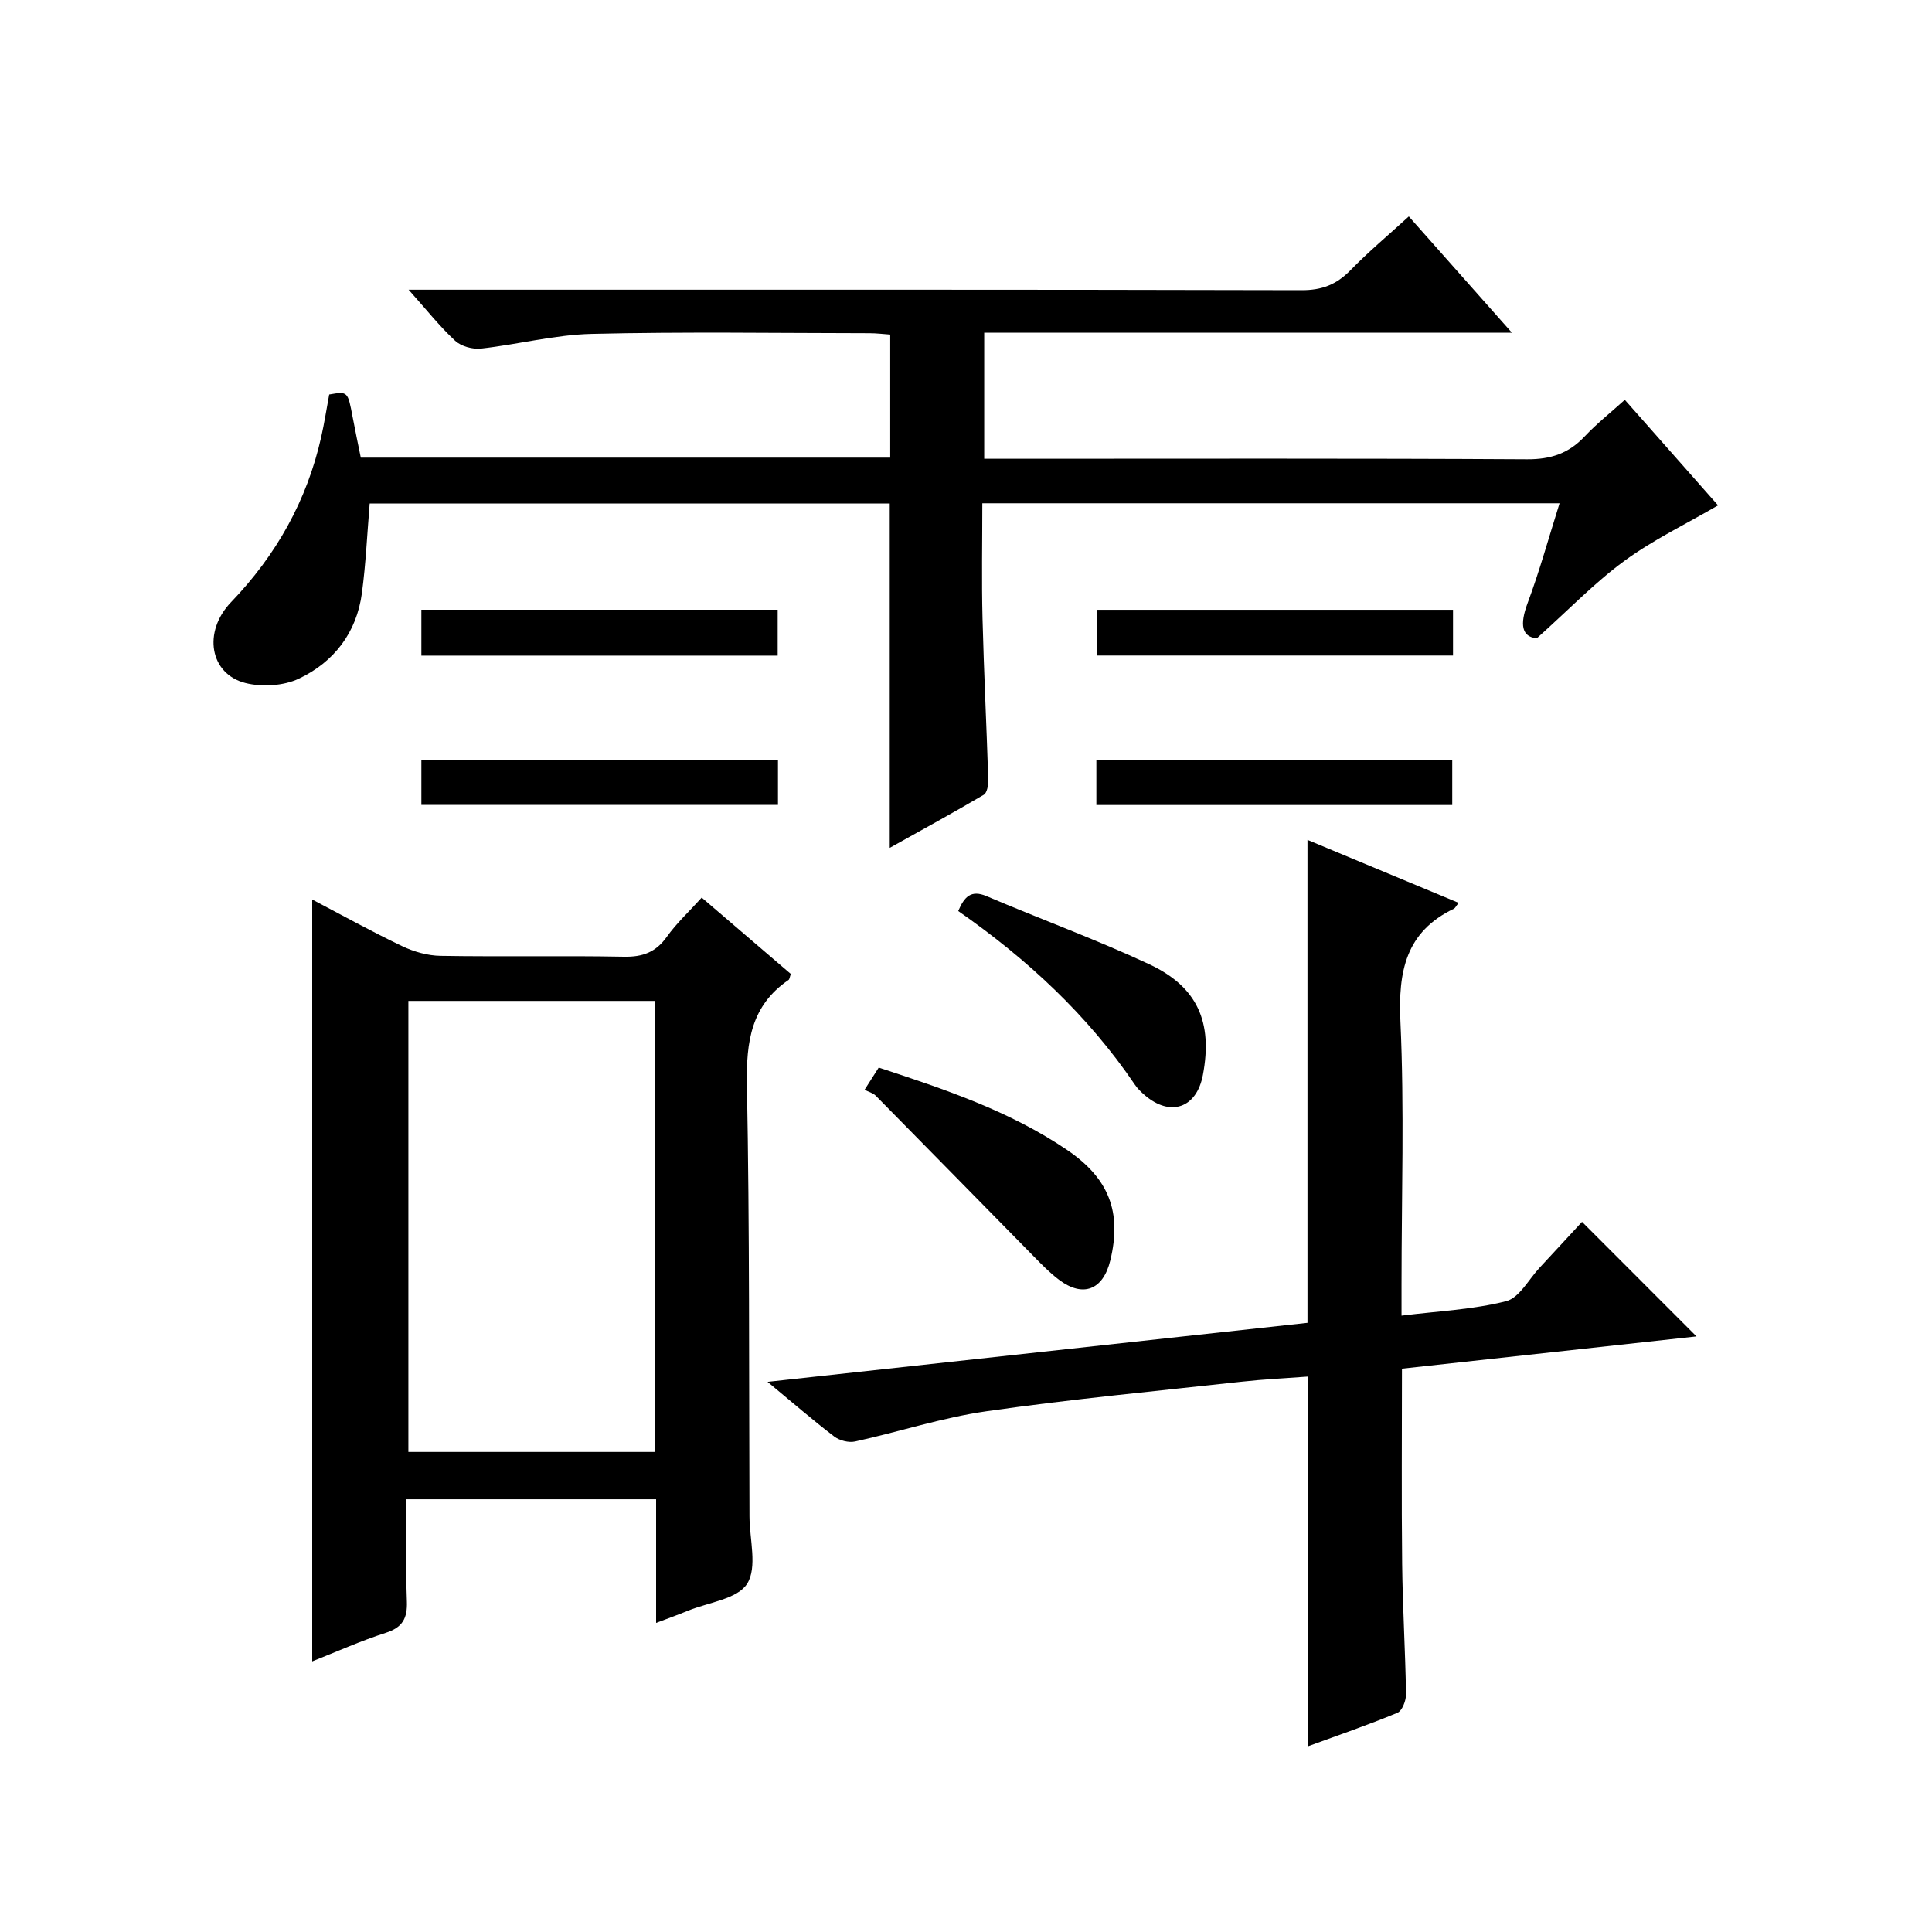
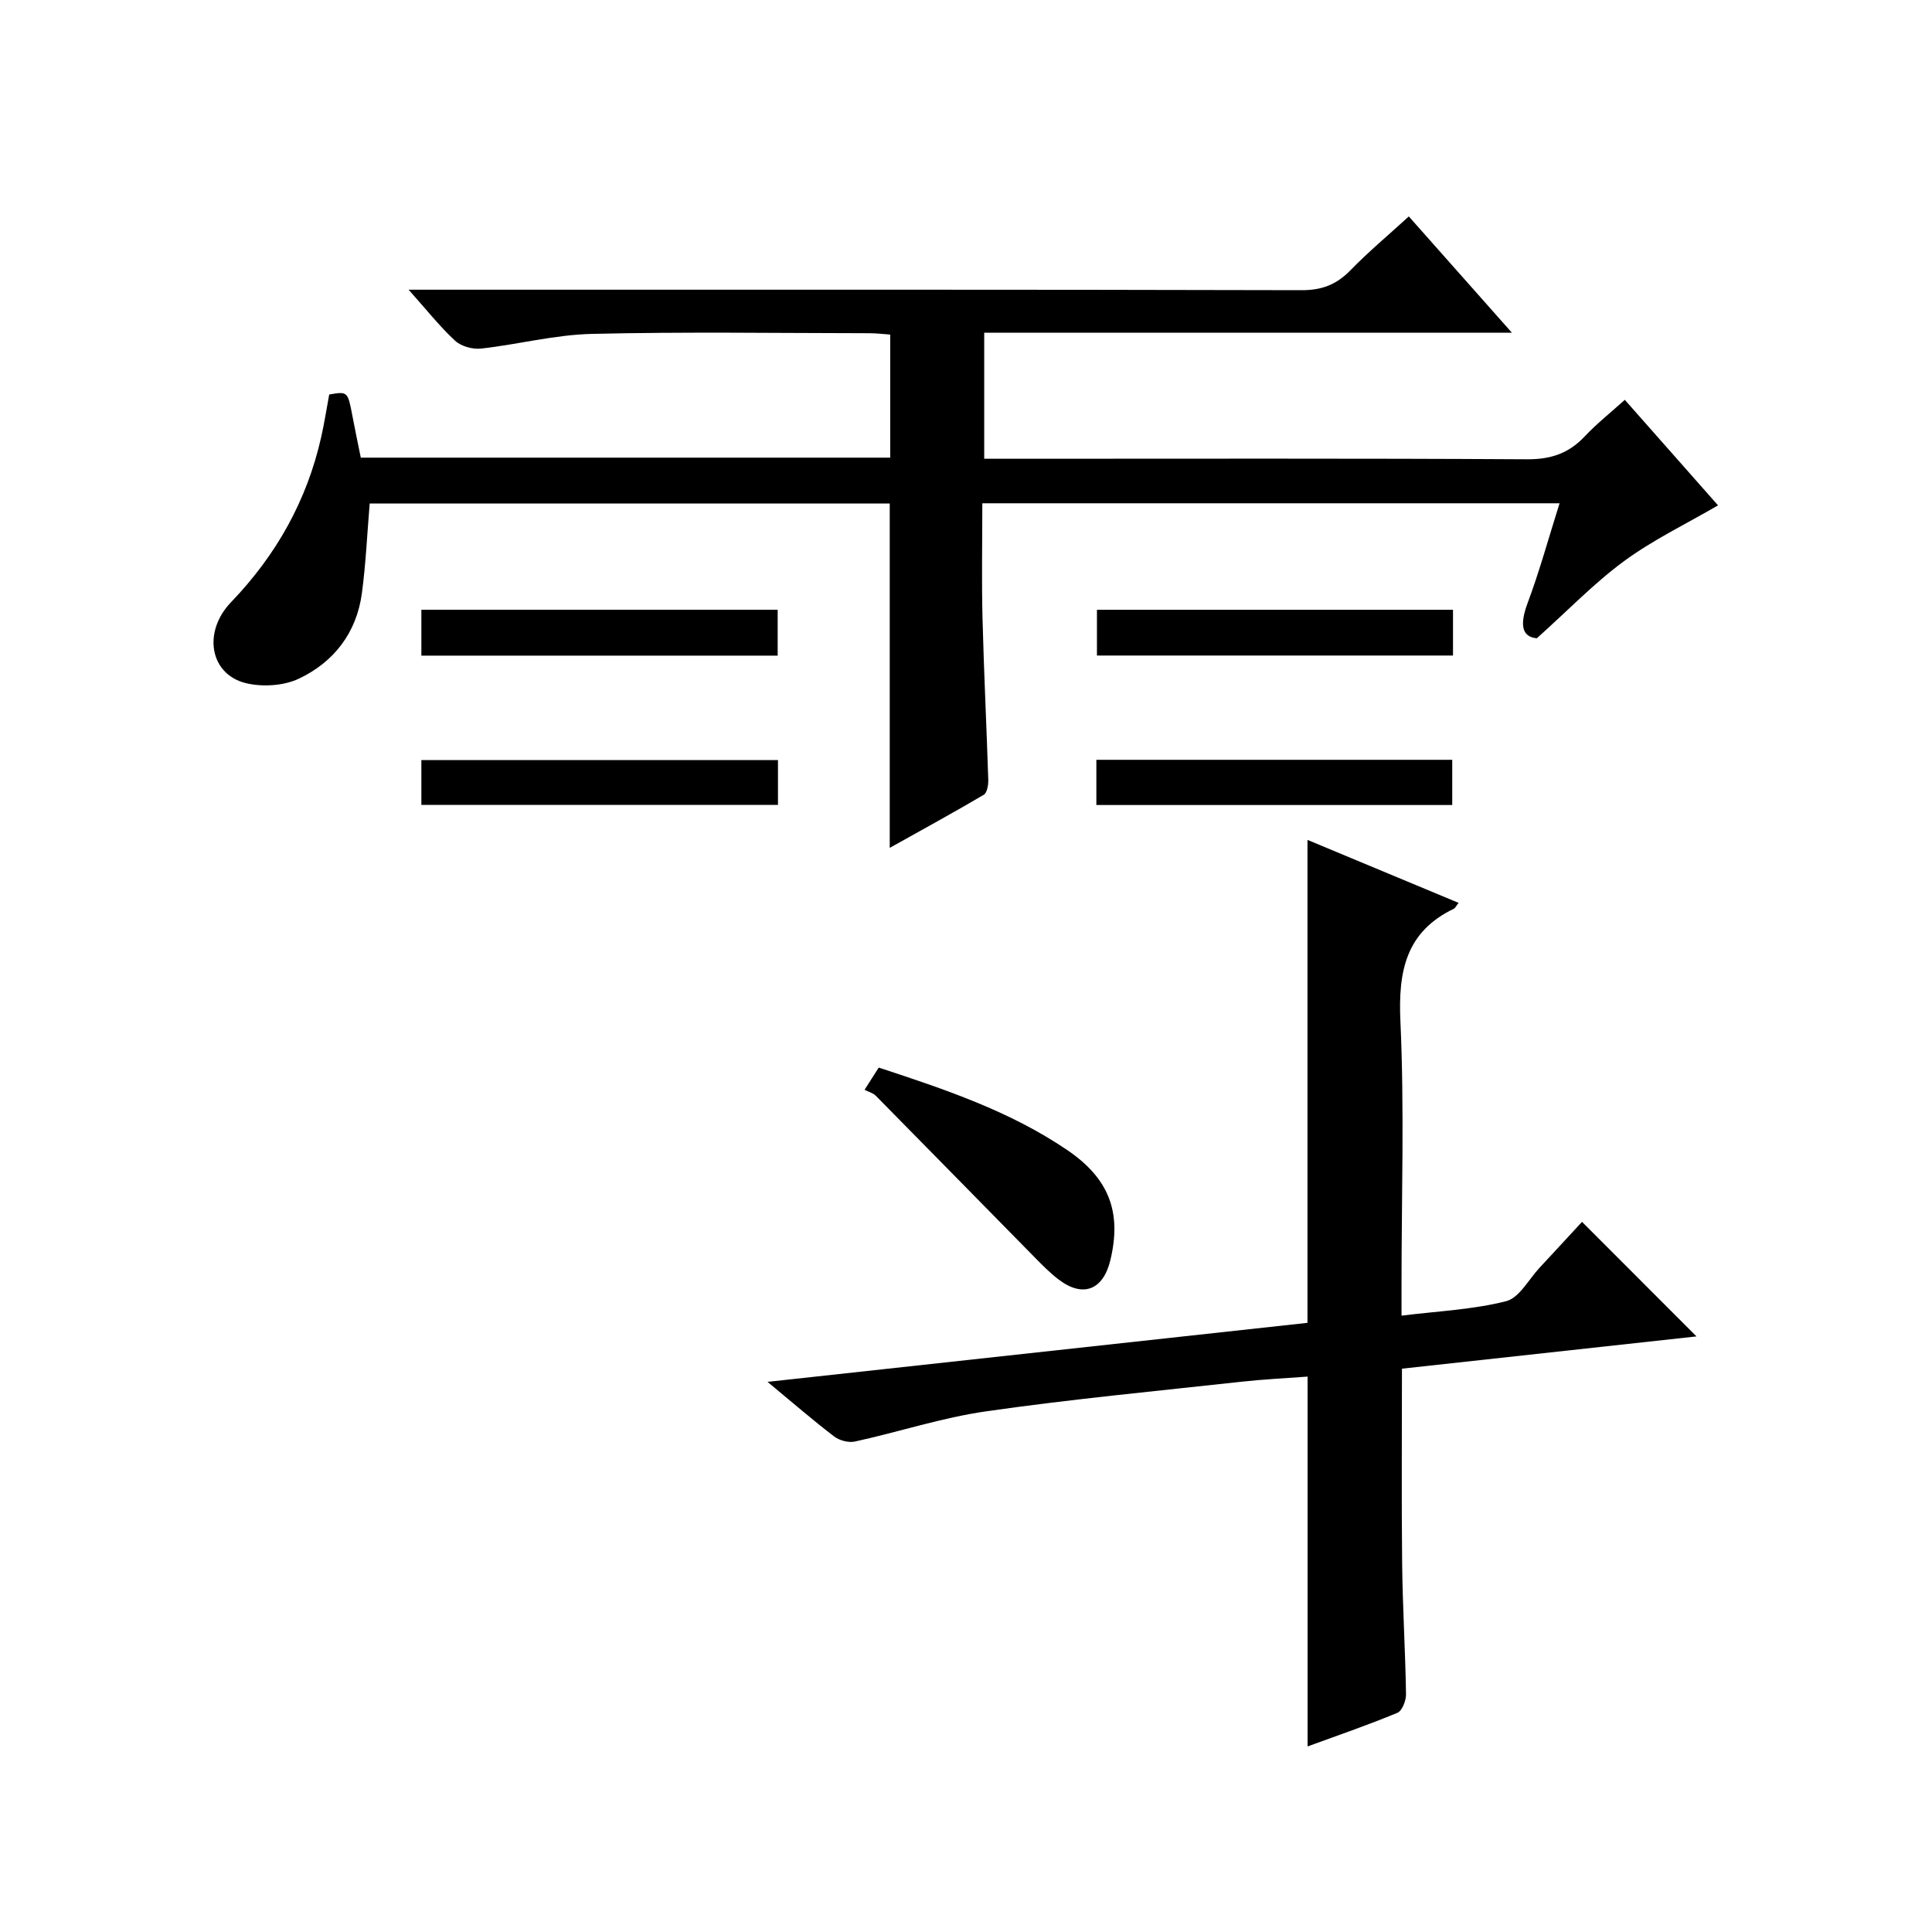
<svg xmlns="http://www.w3.org/2000/svg" version="1.1" id="ZDIC" x="0px" y="0px" viewBox="0 0 400 400" style="enable-background:new 0 0 400 400;" xml:space="preserve">
  <g>
    <path d="M291.68,44.81c7.11,8.03,13.9,15.68,21.34,24.07c-36.99,0-72.92,0-109.25,0c0,8.73,0,17.11,0,26.1c2.01,0,3.95,0,5.89,0   c35.5,0,71-0.1,106.5,0.11c4.88,0.03,8.6-1.2,11.9-4.7c2.49-2.65,5.37-4.93,8.34-7.61c6.66,7.53,13.12,14.85,19.3,21.85   c-6.57,3.83-13.38,7.1-19.37,11.48c-6.15,4.5-11.5,10.08-18.15,16.04c-3.15-0.29-3.55-2.86-1.92-7.25   c2.49-6.67,4.38-13.57,6.63-20.7c-39.88,0-79.32,0-119.51,0c0,7.96-0.16,15.89,0.04,23.82c0.28,11.15,0.84,22.29,1.19,33.44   c0.03,1.05-0.24,2.68-0.93,3.09c-6.35,3.74-12.83,7.28-19.47,10.99c0-24.2,0-47.61,0-71.29c-35.89,0-71.78,0-107.67,0   c-0.53,6.36-0.8,12.48-1.61,18.54c-1.09,8.2-5.8,14.3-13.07,17.73c-3.16,1.49-7.59,1.75-11.02,0.9c-7.42-1.86-8.9-10.61-3-16.75   c9.35-9.73,15.7-21.02,18.66-34.18c0.66-2.91,1.11-5.87,1.66-8.81c3.86-0.67,3.84-0.66,4.85,4.67c0.52,2.76,1.1,5.5,1.69,8.4   c36.61,0,72.9,0,109.61,0c0-8.38,0-16.75,0-25.48c-1.42-0.1-2.86-0.28-4.3-0.28c-19.17-0.02-38.34-0.32-57.5,0.14   c-7.66,0.18-15.26,2.19-22.92,3.04c-1.74,0.19-4.11-0.46-5.36-1.62c-3.16-2.92-5.86-6.35-9.63-10.57c2.56,0,4.22,0,5.89,0   c59.67,0,119.33-0.05,179,0.1c4.2,0.01,7.2-1.16,10.07-4.09C283.27,52.17,287.37,48.75,291.68,44.81z" />
-     <path d="M135.84,336.01c0-8.93,0-17.06,0-25.6c-17.13,0-34.02,0-51.68,0c0,6.95-0.18,14.05,0.08,21.14c0.13,3.53-0.9,5.4-4.4,6.52   c-5.15,1.65-10.1,3.89-15.2,5.9c0-52.62,0-104.97,0-157.73c6.07,3.18,12.25,6.61,18.62,9.65c2.43,1.16,5.28,1.97,7.96,2.01   c12.66,0.21,25.32-0.06,37.98,0.18c3.87,0.07,6.58-0.93,8.85-4.11c2.01-2.82,4.61-5.22,7.23-8.13c6.31,5.4,12.42,10.65,18.45,15.81   c-0.24,0.67-0.26,1.1-0.47,1.24c-7.76,5.29-8.78,12.81-8.62,21.64c0.57,29.81,0.41,59.63,0.53,89.44   c0.02,4.74,1.66,10.52-0.48,13.92c-2,3.18-8.01,3.86-12.27,5.6C140.45,334.3,138.46,335.02,135.84,336.01z M84.55,207.23   c0,31.45,0,62.49,0,93.38c17.29,0,34.18,0,51.03,0c0-31.33,0-62.24,0-93.38C118.5,207.23,101.72,207.23,84.55,207.23z" />
    <path d="M290.26,283.37c0,13.55-0.11,27,0.04,40.44c0.1,8.99,0.66,17.97,0.8,26.96c0.02,1.32-0.8,3.44-1.78,3.85   c-6.2,2.57-12.56,4.75-18.6,6.96c0-25.49,0-50.75,0-76.57c-4.49,0.34-9.05,0.55-13.57,1.05c-17.65,1.94-35.34,3.61-52.91,6.13   c-9.18,1.31-18.12,4.27-27.21,6.26c-1.32,0.29-3.22-0.2-4.31-1.03c-4.35-3.32-8.5-6.92-13.81-11.32   c38.02-4.16,74.93-8.19,111.79-12.22c0-33.42,0-66.49,0-99.99c10.32,4.3,20.73,8.64,31.29,13.04c-0.56,0.71-0.71,1.08-0.98,1.21   c-9.98,4.8-11.54,12.98-11.07,23.3c0.83,18.12,0.23,36.31,0.23,54.47c0,1.8,0,3.61,0,6.48c7.57-0.94,14.79-1.25,21.65-2.99   c2.73-0.69,4.68-4.52,6.95-6.95c3.05-3.27,6.07-6.56,8.77-9.48c8.07,8.07,15.9,15.92,23.7,23.72   C331.59,278.85,311.17,281.08,290.26,283.37z" />
    <path d="M179,225.63c1.31-2.06,2.08-3.26,2.93-4.6c13.7,4.5,27.14,9,39.02,17.07c8.66,5.88,11.34,12.87,8.93,22.84   c-1.49,6.14-5.65,7.77-10.62,4.03c-1.85-1.39-3.49-3.07-5.12-4.73c-10.95-11.12-21.86-22.28-32.83-33.39   C180.74,226.28,179.82,226.06,179,225.63z" />
-     <path d="M198.39,188.62c1.27-2.96,2.65-4.45,5.87-3.08c11.19,4.77,22.65,8.95,33.66,14.09c10.05,4.69,13.18,12.02,11.13,22.91   c-1.29,6.88-6.73,8.78-12.06,4.19c-0.75-0.65-1.49-1.36-2.04-2.18C225.22,210.2,212.73,198.62,198.39,188.62z" />
    <path d="M87.24,135.74c0-3.41,0-6.34,0-9.5c24.65,0,49.04,0,73.77,0c0,3.18,0,6.22,0,9.5C136.41,135.74,112.01,135.74,87.24,135.74   z" />
    <path d="M300.83,126.25c0,3.36,0,6.28,0,9.47c-24.62,0-48.99,0-73.72,0c0-3.13,0-6.17,0-9.47   C251.63,126.25,276.01,126.25,300.83,126.25z" />
-     <path d="M161.07,157.36c0,3.05,0,5.99,0,9.28c-24.53,0-49.05,0-73.83,0c0-3.05,0-5.98,0-9.28   C111.76,157.36,136.27,157.36,161.07,157.36z" />
+     <path d="M161.07,157.36c0,3.05,0,5.99,0,9.28c-24.53,0-49.05,0-73.83,0c0-3.05,0-5.98,0-9.28   z" />
    <path d="M226.99,166.67c0-3.17,0-6.1,0-9.36c24.5,0,48.88,0,73.68,0c0,2.94,0,5.98,0,9.36   C276.22,166.67,251.72,166.67,226.99,166.67z" />
  </g>
</svg>